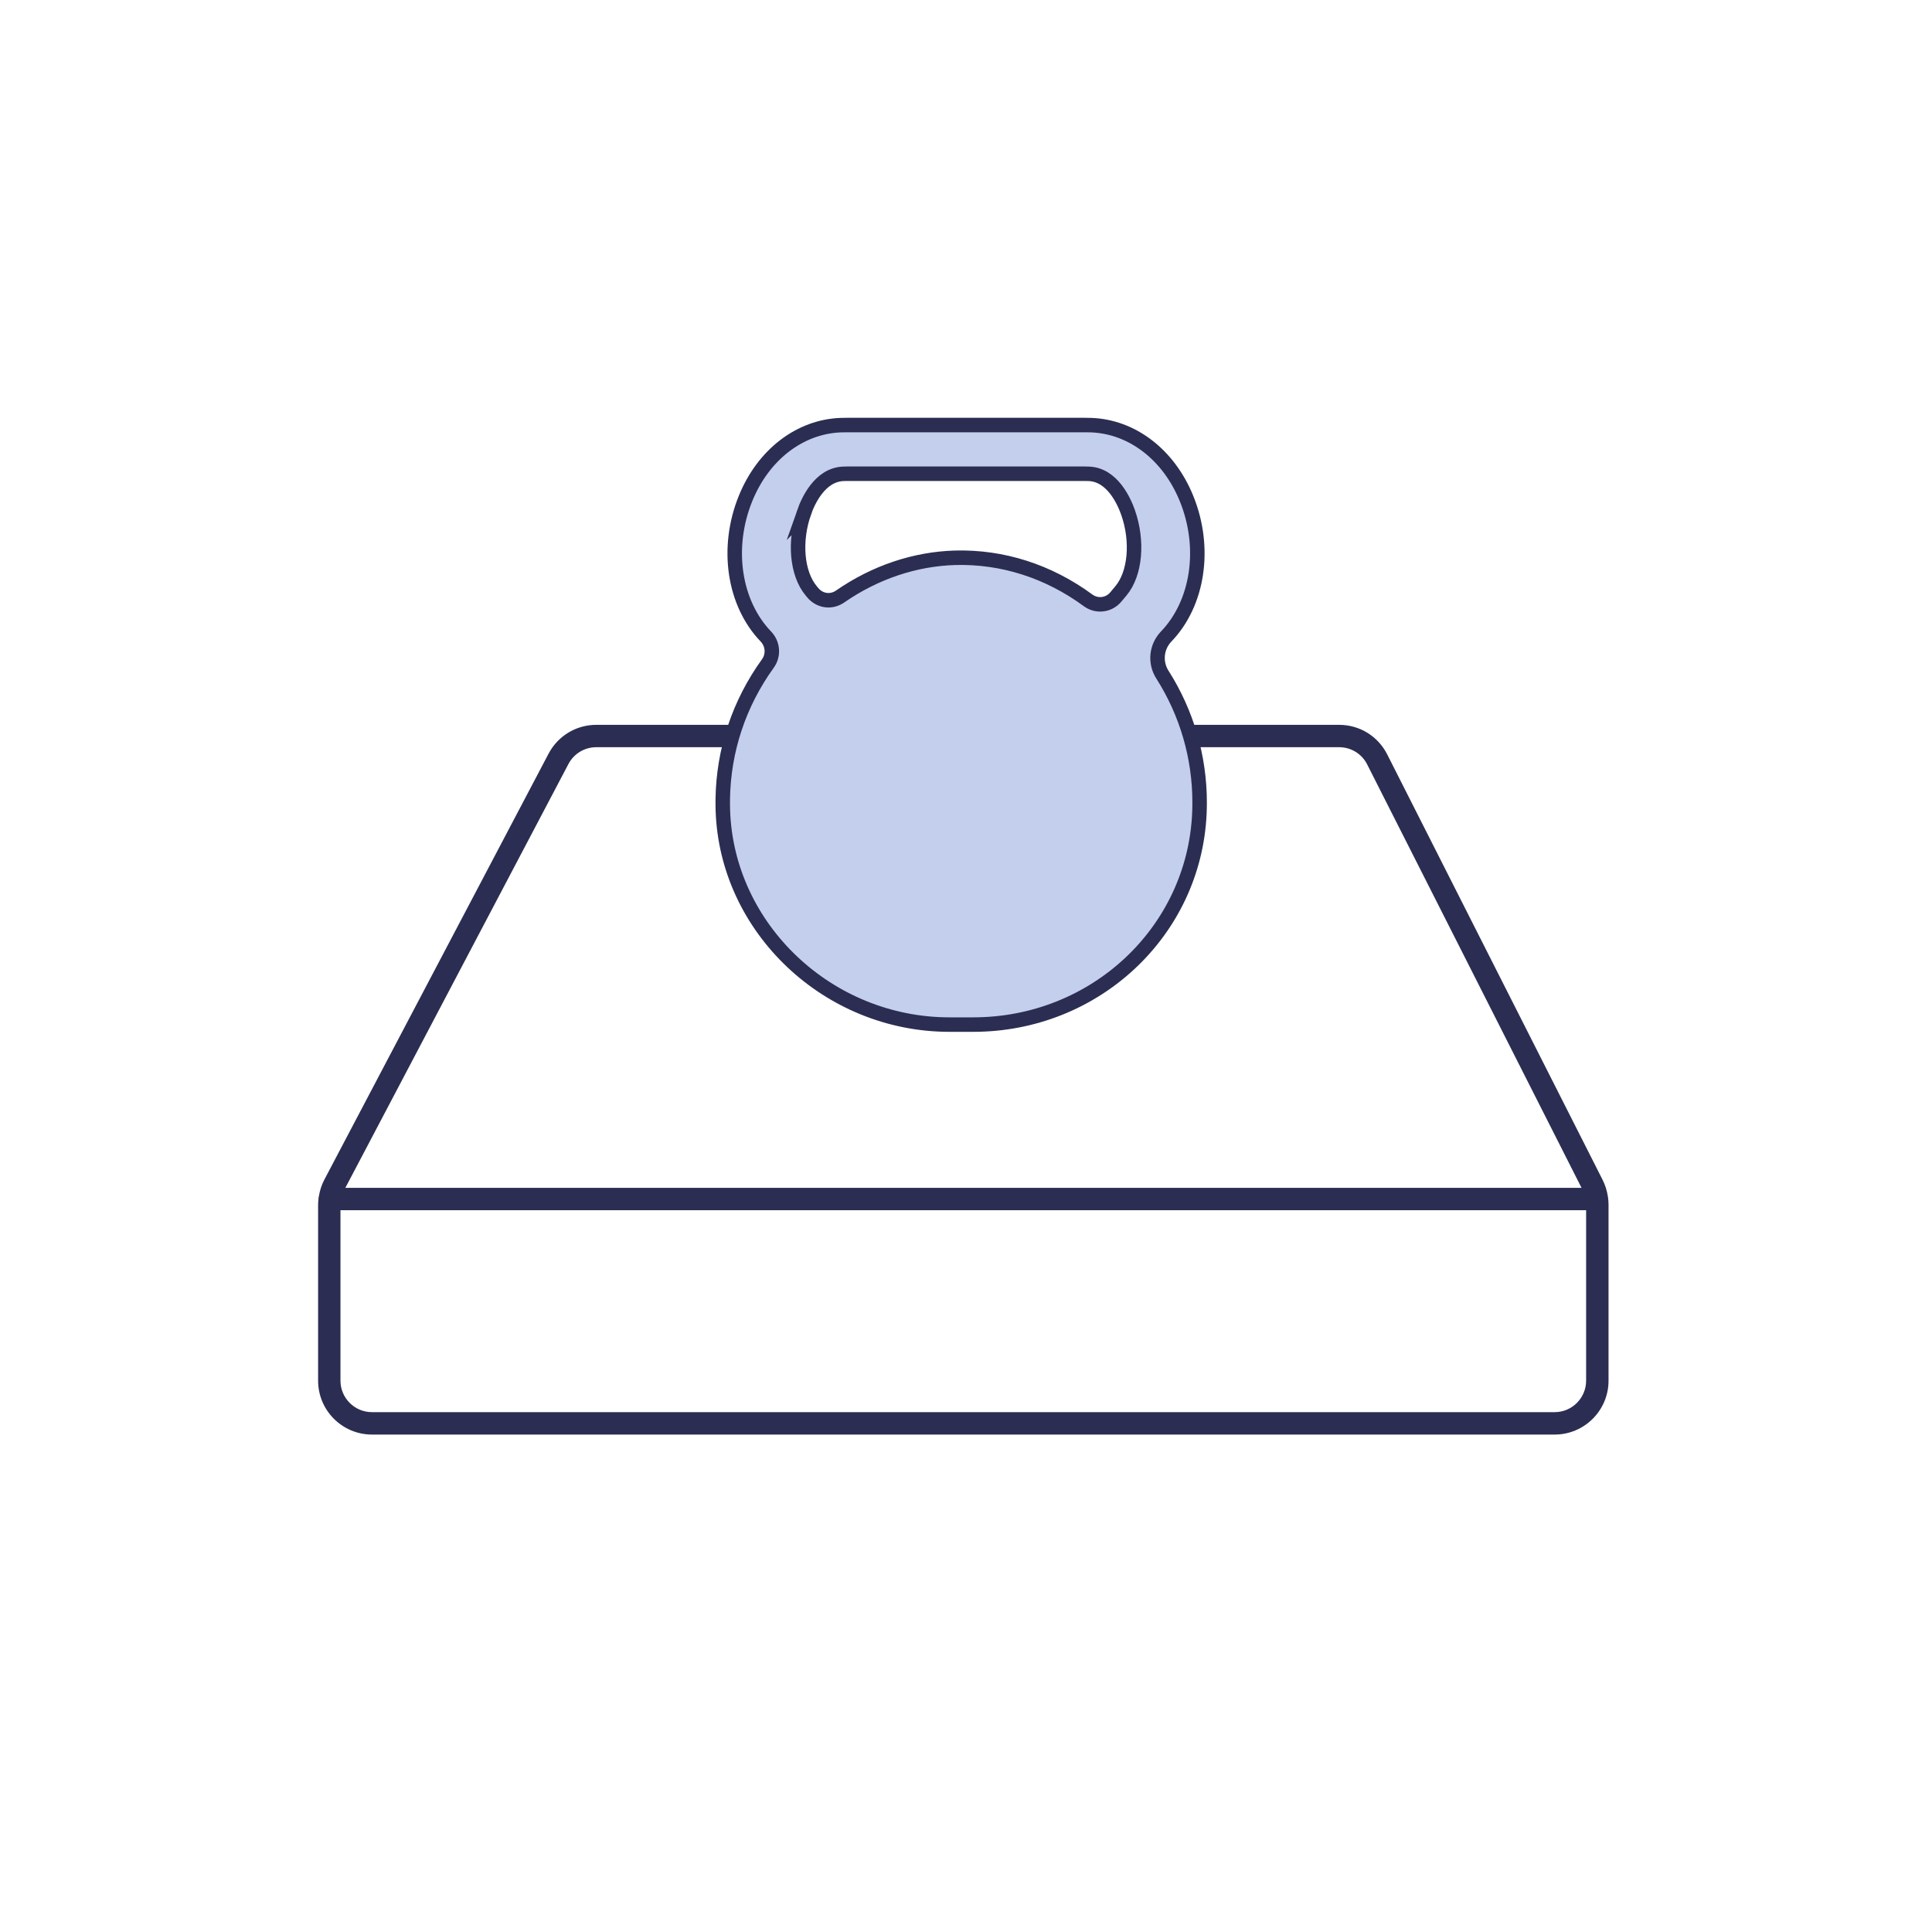
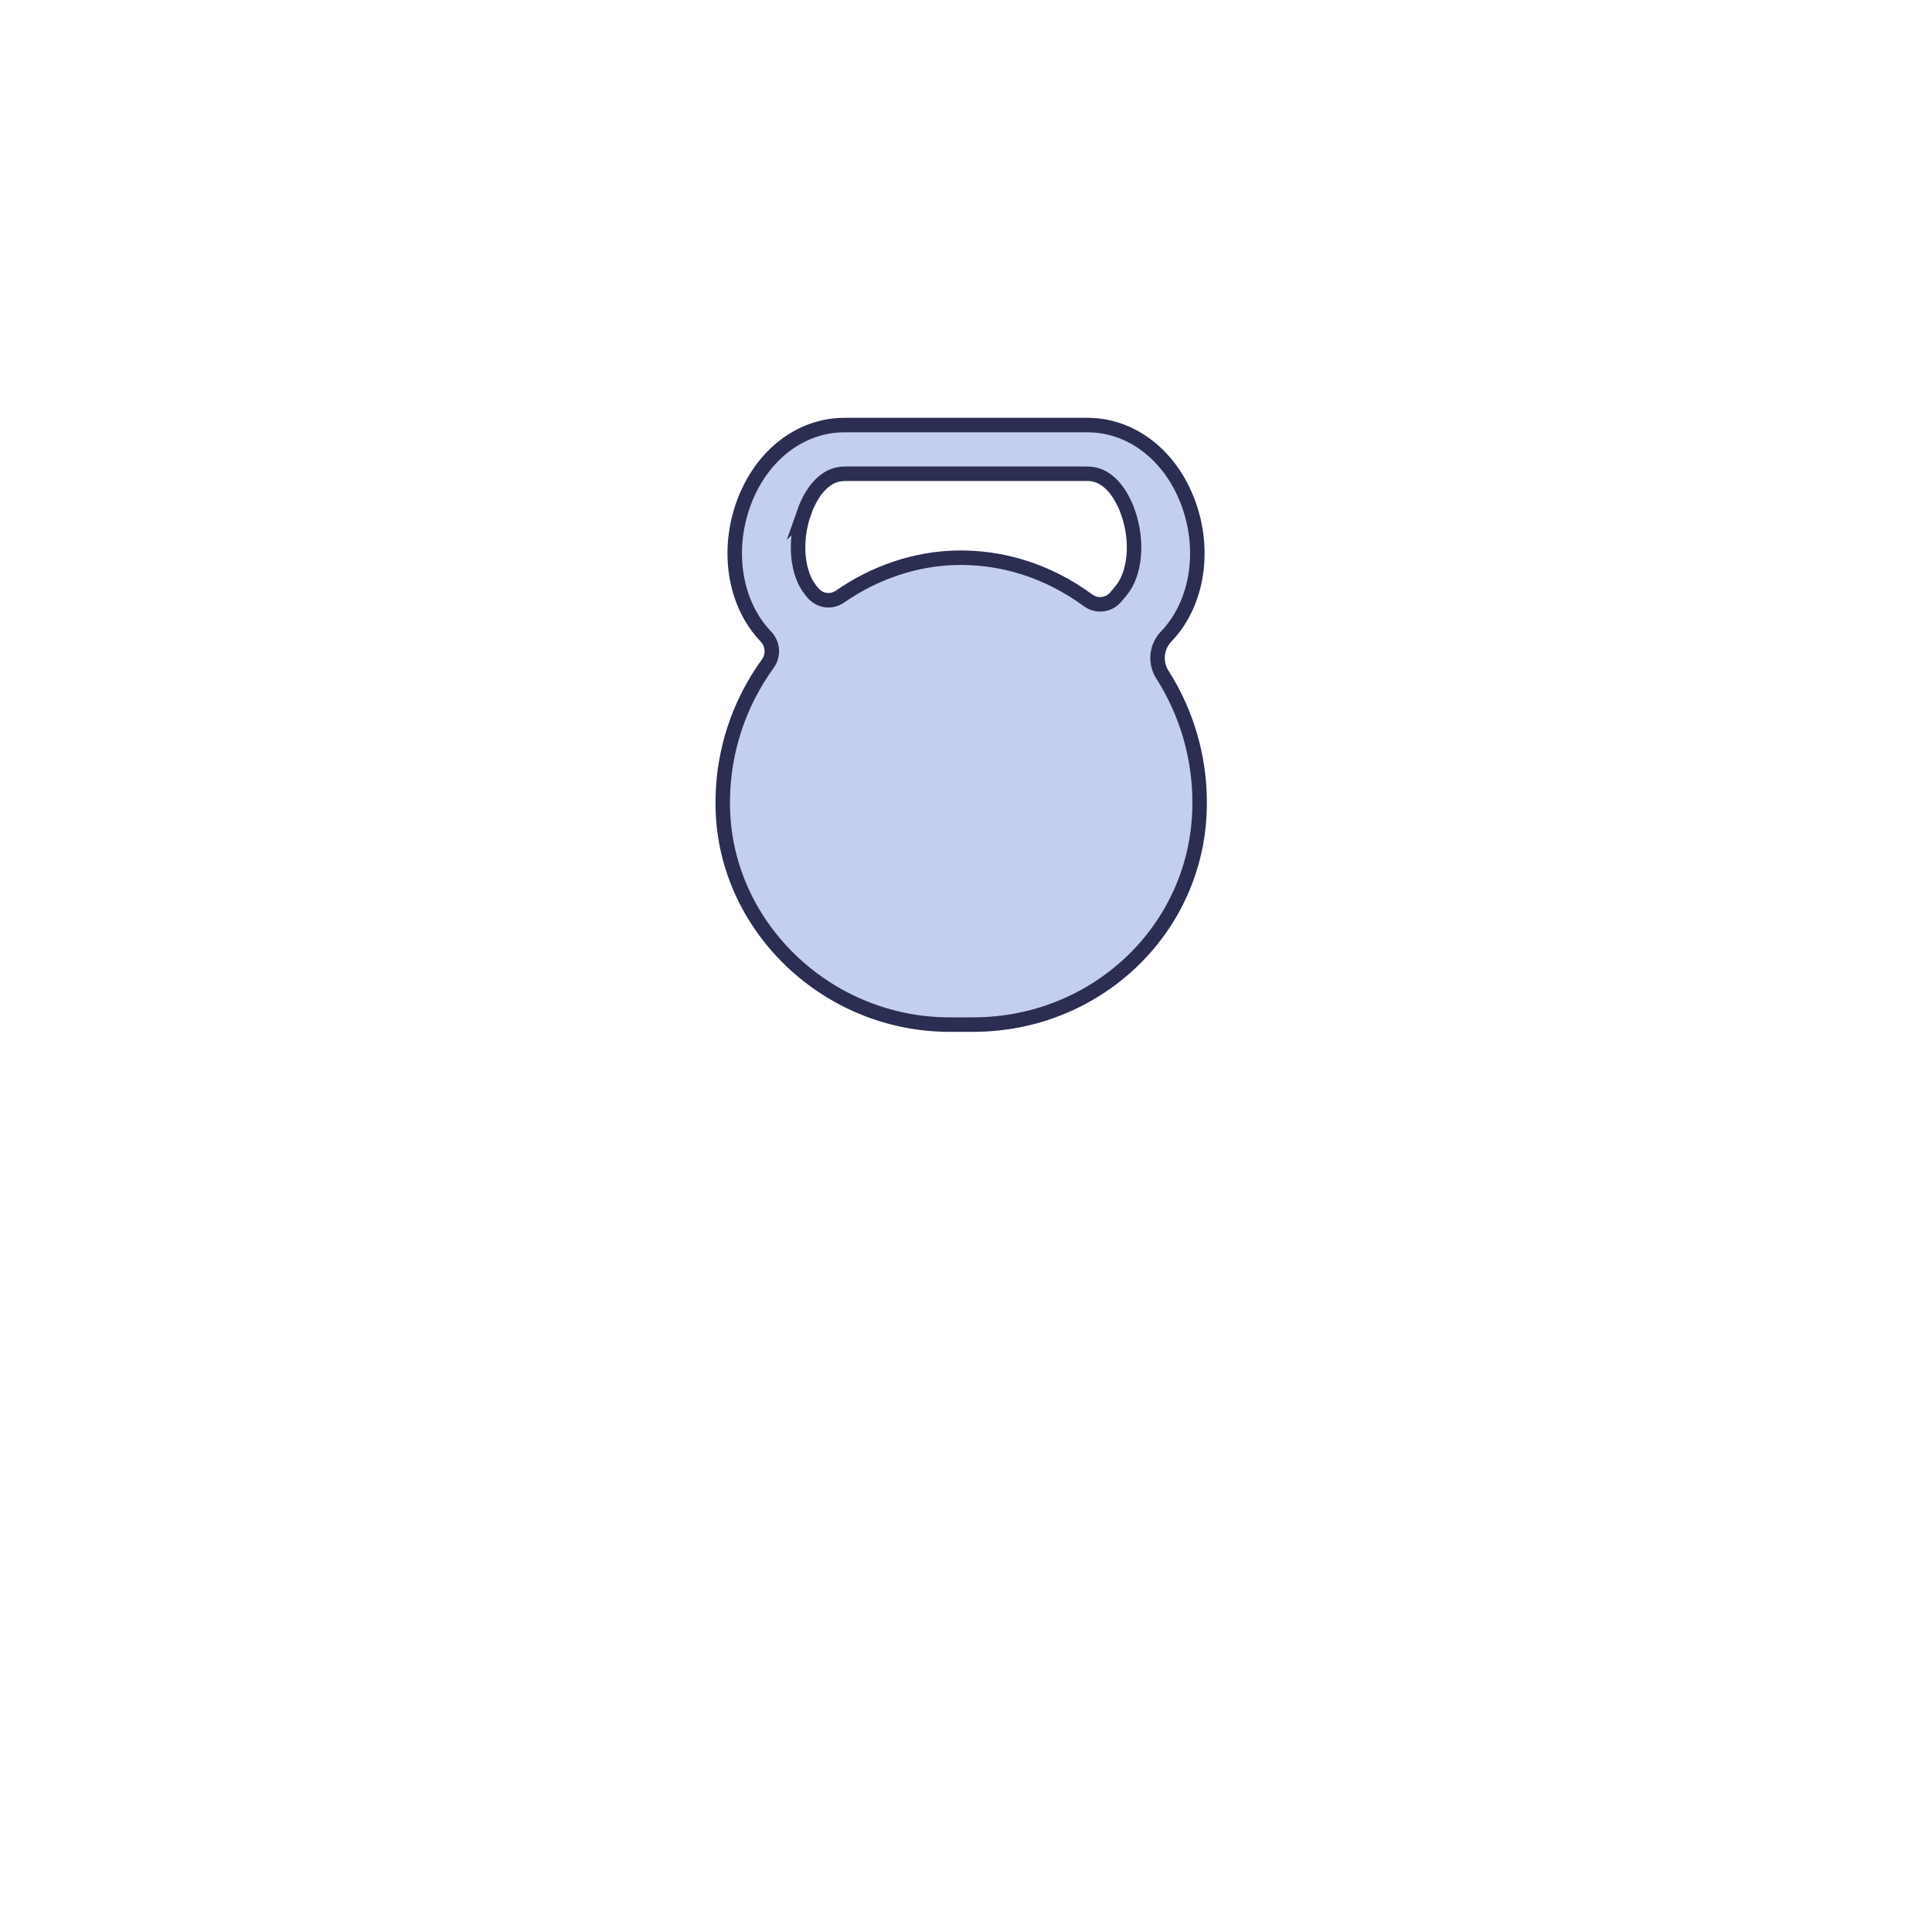
<svg xmlns="http://www.w3.org/2000/svg" id="Layer_1" data-name="Layer 1" viewBox="0 0 400 400">
  <defs>
    <style>
      .cls-1 {
        fill: #2b2e52;
        stroke-width: 0px;
      }

      .cls-2 {
        fill: #c4cfed;
        stroke: #2b2e52;
        stroke-miterlimit: 10;
        stroke-width: 3px;
      }
    </style>
  </defs>
-   <path class="cls-1" d="m332.89,247.71c-.18-1.17-.53-2.32-1.06-3.38l-44.63-88.15c-1.91-3.77-5.72-6.11-9.95-6.11H123.45c-4.15,0-7.93,2.28-9.87,5.96l-46.44,88.23c-.55,1.05-.92,2.19-1.11,3.36-.04.14-.07.28-.08.43,0,.06-.01.12-.02.17,0,.01,0,.02,0,.04,0,0,0,0,0,0-.04.39-.07.79-.07,1.19v36.41c0,6.15,5,11.15,11.15,11.15h244.87c6.15,0,11.15-5,11.15-11.15v-36.49c0-.49-.04-.98-.11-1.47,0-.06-.02-.13-.03-.19Zm-11.01,44.66H77.01c-3.59,0-6.52-2.92-6.52-6.52v-35.29h257.9v35.29c0,3.59-2.92,6.52-6.52,6.52ZM123.45,154.7h153.8c2.47,0,4.7,1.37,5.81,3.57l44.38,87.66H71.5l46.19-87.75c1.13-2.15,3.34-3.48,5.77-3.48Z" />
  <path class="cls-2" d="m154.35,103.22c-4.13,10.17-2.43,21.65,4.22,28.57,1.47,1.53,1.64,3.88.41,5.58-5.97,8.27-9.2,17.98-9.34,28.1-.01.77,0,1.52.02,2.28.78,24.47,21.82,44.38,46.91,44.38h4.93c25.16,0,45.72-19.21,46.82-43.73.03-.74.05-1.49.05-2.25,0-9.41-2.67-18.57-7.71-26.48-1.59-2.5-1.27-5.74.78-7.88,6.65-6.92,8.35-18.4,4.22-28.57-3.69-9.08-11.27-14.9-19.78-15.2-.43-.01-.86-.02-1.3-.02h-49.16c-.44,0-.87,0-1.29.02-8.52.29-16.1,6.11-19.78,15.2Zm12.12,2.88c.82-2.34,3.26-7.8,8.11-8,.28-.01.56-.02.85-.02h49.16c.29,0,.57,0,.86.02,4.84.19,7.28,5.66,8.1,7.99,2.1,5.99,1.5,12.66-1.45,16.21l-1.05,1.26c-.85,1.03-2.05,1.56-3.27,1.56-.87,0-1.74-.27-2.51-.83-8.23-6.04-17.72-9.06-27.49-8.81-8.36.24-16.61,3.01-23.84,8.02-1.85,1.28-4.24.94-5.68-.8l-.33-.4c-2.96-3.56-3.55-10.23-1.45-16.21Z" />
</svg>